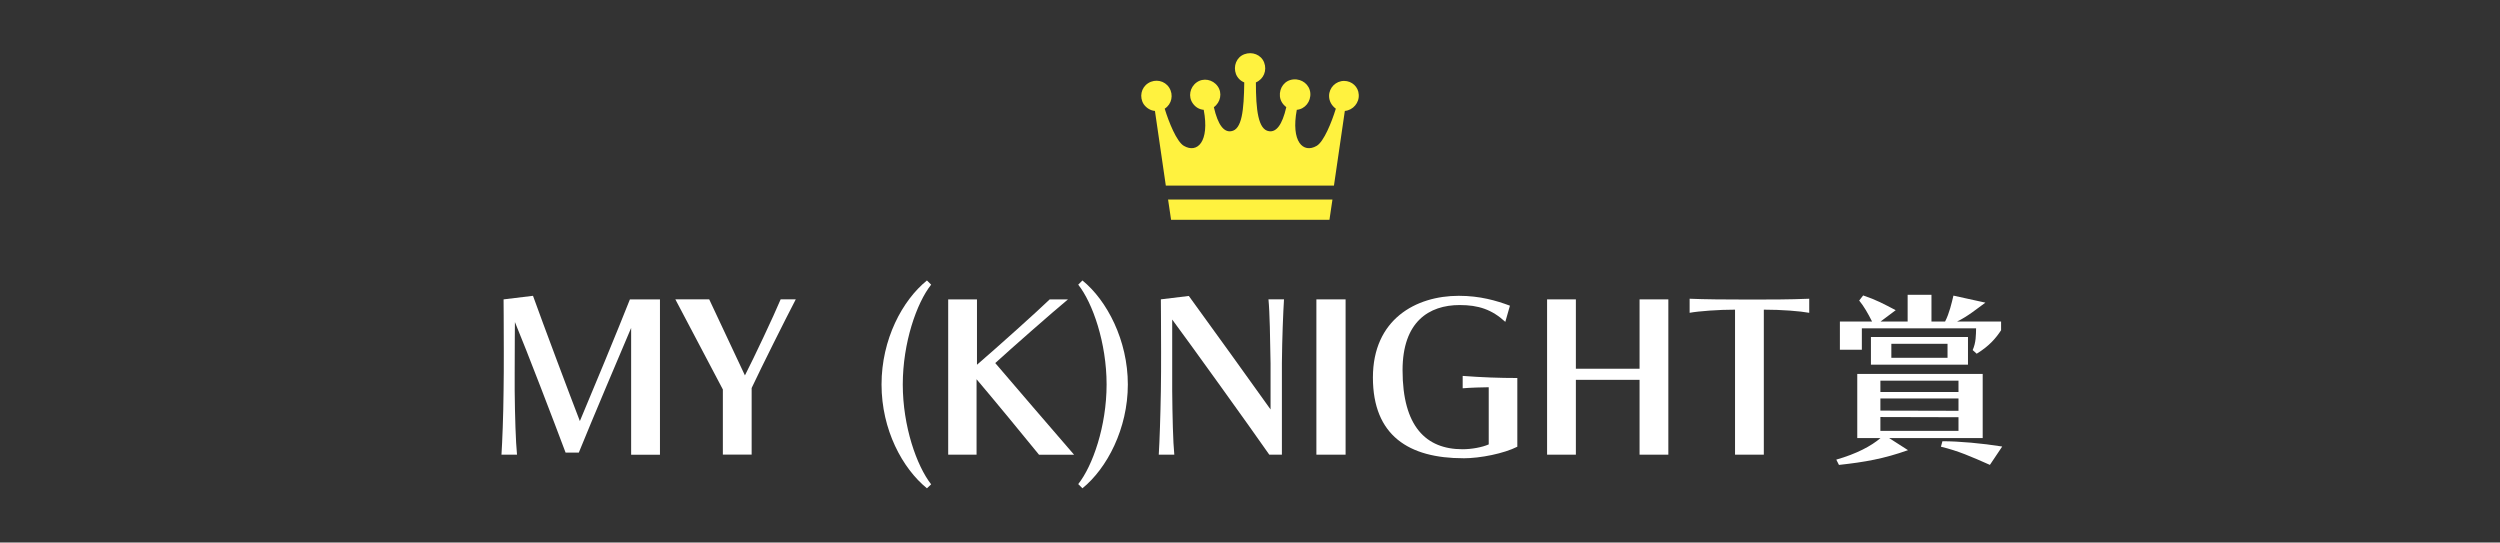
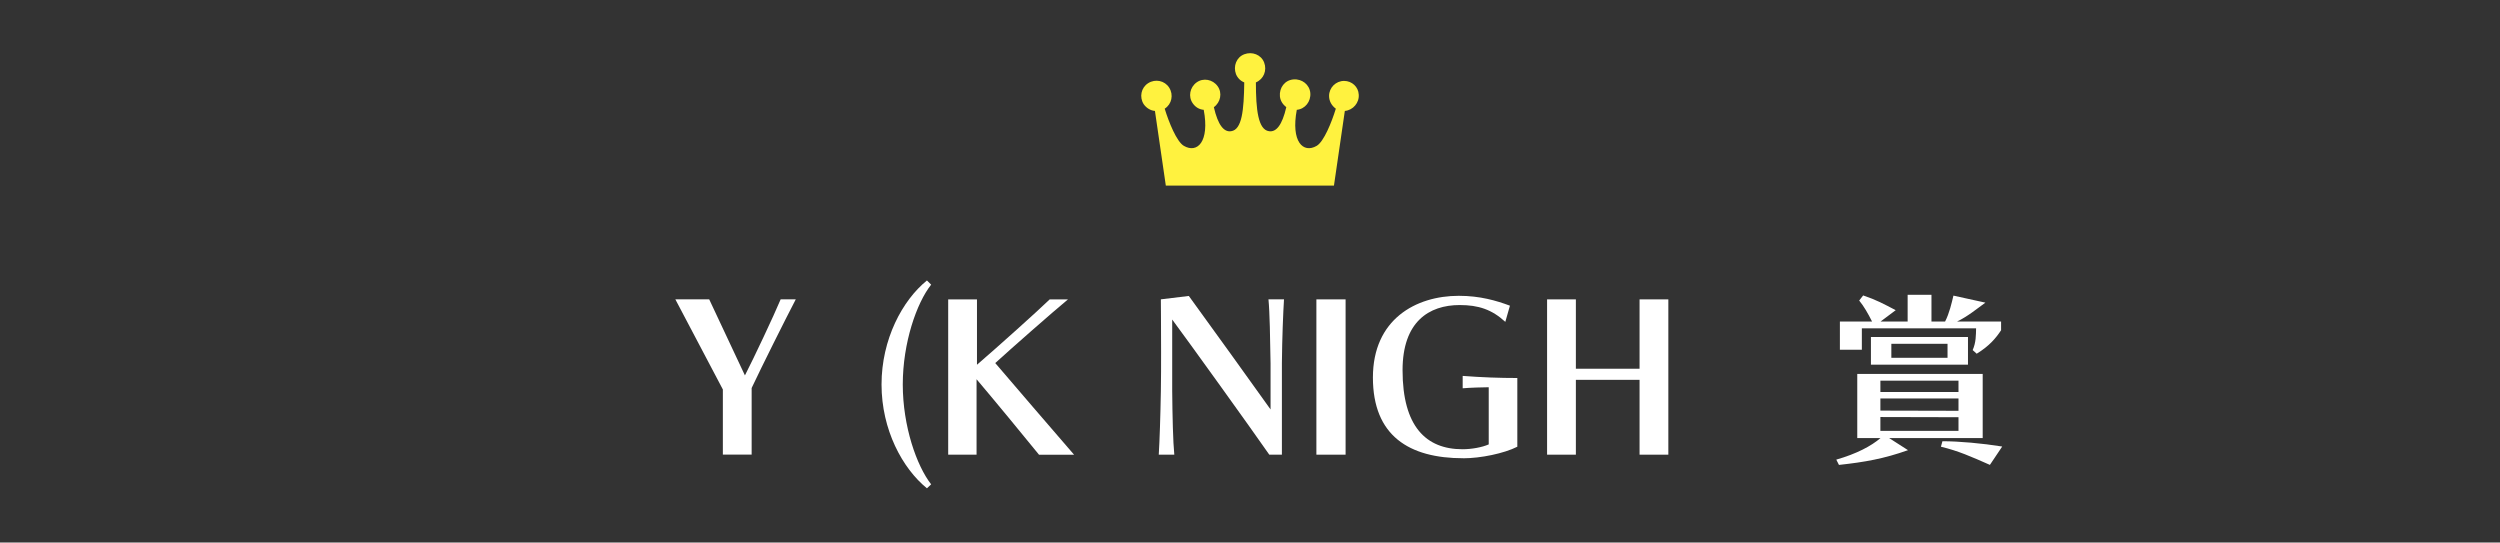
<svg xmlns="http://www.w3.org/2000/svg" viewBox="0 0 666.14 144.57">
  <rect x="0" y="0" width="666.14" height="144.57" fill="#333333" stroke="none" />
  <defs>
    <style>
      .cls-1 {
        fill: none;
      }

      .cls-1, .cls-2, .cls-3 {
        stroke-width: 0px;
      }

      .cls-2 {
        fill: #fff;
      }

      .cls-3 {
        fill: #fff23f;
      }
    </style>
  </defs>
  <g id="_レイヤー_4" data-name="レイヤー 4">
-     <rect class="cls-1" width="666.14" height="144.57" />
-   </g>
+     </g>
  <g id="_マイナイト03" data-name="マイナイト03">
    <g>
-       <path class="cls-2" d="m168.17,121.15v-33.77c-2.41,5.66-10.47,24.64-13.94,33.21h-3.53c-2.97-7.95-10.42-27.38-13.5-34.78,0,0-.06,7.06-.06,13.61v4.65c.06,6.66.28,13.72.62,17.08h-4.14c.22-3.47.5-10.36.56-16.97.06-3.19.06-6.94.06-10.58,0-7.22-.06-13.83-.06-13.83l7.84-.95c2.69,7.5,9.97,26.88,12.49,33.38,2.74-6.44,10.47-25.14,13.33-32.42h8.01v41.38h-7.67Z" />
      <path class="cls-2" d="m200.28,103.39v17.75h-7.67v-17.36l-12.66-24.02h9.02l9.52,20.27c2.41-4.7,7.67-15.85,9.52-20.27h4.03c-2.97,5.71-9.02,17.81-11.76,23.63Z" />
      <path class="cls-2" d="m246.99,130.11c-6.55-5.32-12.1-15.62-12.1-27.66s5.54-22.4,12.1-27.72l1.12,1.12c-3.86,4.87-7.56,15.46-7.56,26.6s3.7,21.67,7.56,26.6l-1.12,1.06Z" />
      <path class="cls-2" d="m276.84,121.15c-3.53-4.37-12.54-15.29-16.63-20.1v20.1h-7.56v-41.38h7.67v17.42c5.6-4.82,16.02-14.17,19.38-17.42h4.87c-4.26,3.53-15.4,13.33-19.38,16.97,3.92,4.59,16.18,18.87,21,24.42h-9.35Z" />
-       <path class="cls-2" d="m288.42,130.11l-1.12-1.12c3.86-4.87,7.56-15.46,7.56-26.54s-3.7-21.73-7.56-26.6l1.12-1.12c6.55,5.32,12.1,15.96,12.1,27.72s-5.54,22.34-12.1,27.66Z" />
      <path class="cls-2" d="m341.57,96.73v24.42h-3.36c-4.98-7.17-21.62-30.3-25.87-36.01v18.93c.06,6.66.22,13.72.56,17.08h-4.14c.22-3.47.45-10.36.56-16.97.06-3.14.06-6.94.06-10.53,0-7.22-.06-13.89-.06-13.89l7.45-.9c4.65,6.38,17.81,24.64,21.78,30.24v-12.26c-.11-6.66-.22-13.72-.56-17.08h4.14c-.22,3.47-.5,10.36-.56,16.97Z" />
      <path class="cls-2" d="m350.76,121.15v-41.38h7.78v41.38h-7.78Z" />
      <path class="cls-2" d="m389.9,122.1c-14.45,0-24.08-5.99-24.08-21.5s11.42-21.78,22.9-21.78c5.66,0,10.02,1.29,13.61,2.63l-1.23,4.31c-3.58-3.3-7.17-4.48-12.15-4.48-8.23,0-15.23,4.48-15.23,17.36,0,15.01,6.27,21.06,15.96,21.06,2.41,0,5.21-.5,7-1.29v-15.23c-1.34,0-5.1.11-6.94.28v-3.3c5.1.39,9.91.56,14.56.56v18.31c-3.53,1.79-9.8,3.08-14.39,3.08Z" />
      <path class="cls-2" d="m436.87,121.15v-19.94h-16.97v19.94h-7.67v-41.38h7.67v18.48h16.97v-18.48h7.67v41.38h-7.67Z" />
-       <path class="cls-2" d="m469.98,82.51v38.64h-7.67v-38.64c-4.37,0-9.69.39-12.1.84v-3.75c3.75.17,9.8.22,16.02.22,5.43,0,10.42,0,15.85-.22v3.75c-2.41-.45-7.34-.84-12.1-.84Z" />
      <path class="cls-2" d="m503.36,116.72l5.04,3.23c-6.4,2.27-11.44,3.17-18.4,3.93l-.71-1.41c5.44-1.56,9.32-3.63,11.79-5.75h-6.2v-17.09h33.42v17.09h-24.95Zm23.33-22.48l-1.06-.96c.91-2.07.86-3.98.91-5.8h-30.44v5.7h-5.85v-7.51h8.57c-1.06-2.12-2.22-4.13-3.43-5.59l1.06-1.36c3.58,1.21,5.39,2.22,8.67,3.93l-4.03,3.02h7.21v-7.11h6.35v7.11h3.63c1.11-2.12,1.76-4.94,2.22-6.9l8.52,1.87c-2.17,1.56-4.64,3.63-7.56,5.04h11.74v2.32c-1.41,2.12-3.12,4.18-6.5,6.25Zm-28.17,2.92v-7.36h25.86v7.36h-25.86Zm23.33,4.28h-20.81v3.02h20.81v-3.02Zm0,4.74h-20.81v3.23l20.81.05v-3.28Zm0,4.99l-20.81-.05v3.68h20.81v-3.63Zm-2.92-19.56h-14.97v3.73h14.97v-3.73Zm11.29,32.26c-5.04-2.22-8.42-3.73-13.05-4.84l.4-1.46c4.44,0,10.53.55,15.93,1.41l-3.28,4.89Z" />
    </g>
    <g>
      <path class="cls-3" d="m358.14,21.56c-2.2,0-4,1.8-4,4,0,1.4.7,2.6,1.8,3.4-1.1,3.6-3.2,8.8-5.1,9.9-3.6,2.1-6.9-1.1-5.3-9.6,2.2-.2,3.8-2.2,3.6-4.5-.2-2.2-2.2-3.8-4.5-3.6s-3.8,2.2-3.6,4.5c.1,1.2.8,2.2,1.7,2.9-1.1,4.8-2.7,6.7-4.6,6.4-2.9-.4-3.5-5.7-3.5-13,2.1-.9,3-3.2,2.2-5.3s-3.2-3-5.3-2.2-3,3.2-2.2,5.3c.4,1,1.2,1.8,2.2,2.2-.1,7.4-.6,12.6-3.5,13-1.9.3-3.5-1.6-4.6-6.4,1.8-1.3,2.3-3.8,1-5.6s-3.8-2.3-5.6-1-2.3,3.8-1,5.6h0c.7,1,1.7,1.6,2.9,1.7,1.6,8.5-1.7,11.7-5.3,9.6-1.9-1.1-4-6.3-5.1-9.9,1.9-1.2,2.4-3.7,1.2-5.6-1.2-1.9-3.7-2.4-5.6-1.2-1.9,1.2-2.4,3.7-1.2,5.6.7,1,1.8,1.7,3,1.8l2.9,19.9h44.8l2.9-19.9c2.2-.2,3.9-2.2,3.7-4.4-.1-2-1.8-3.6-3.9-3.6h0Z" />
-       <polygon class="cls-3" points="312.04 58.56 333.14 58.56 354.24 58.56 355.04 53.16 311.24 53.16 312.04 58.56" />
    </g>
  </g>
</svg>